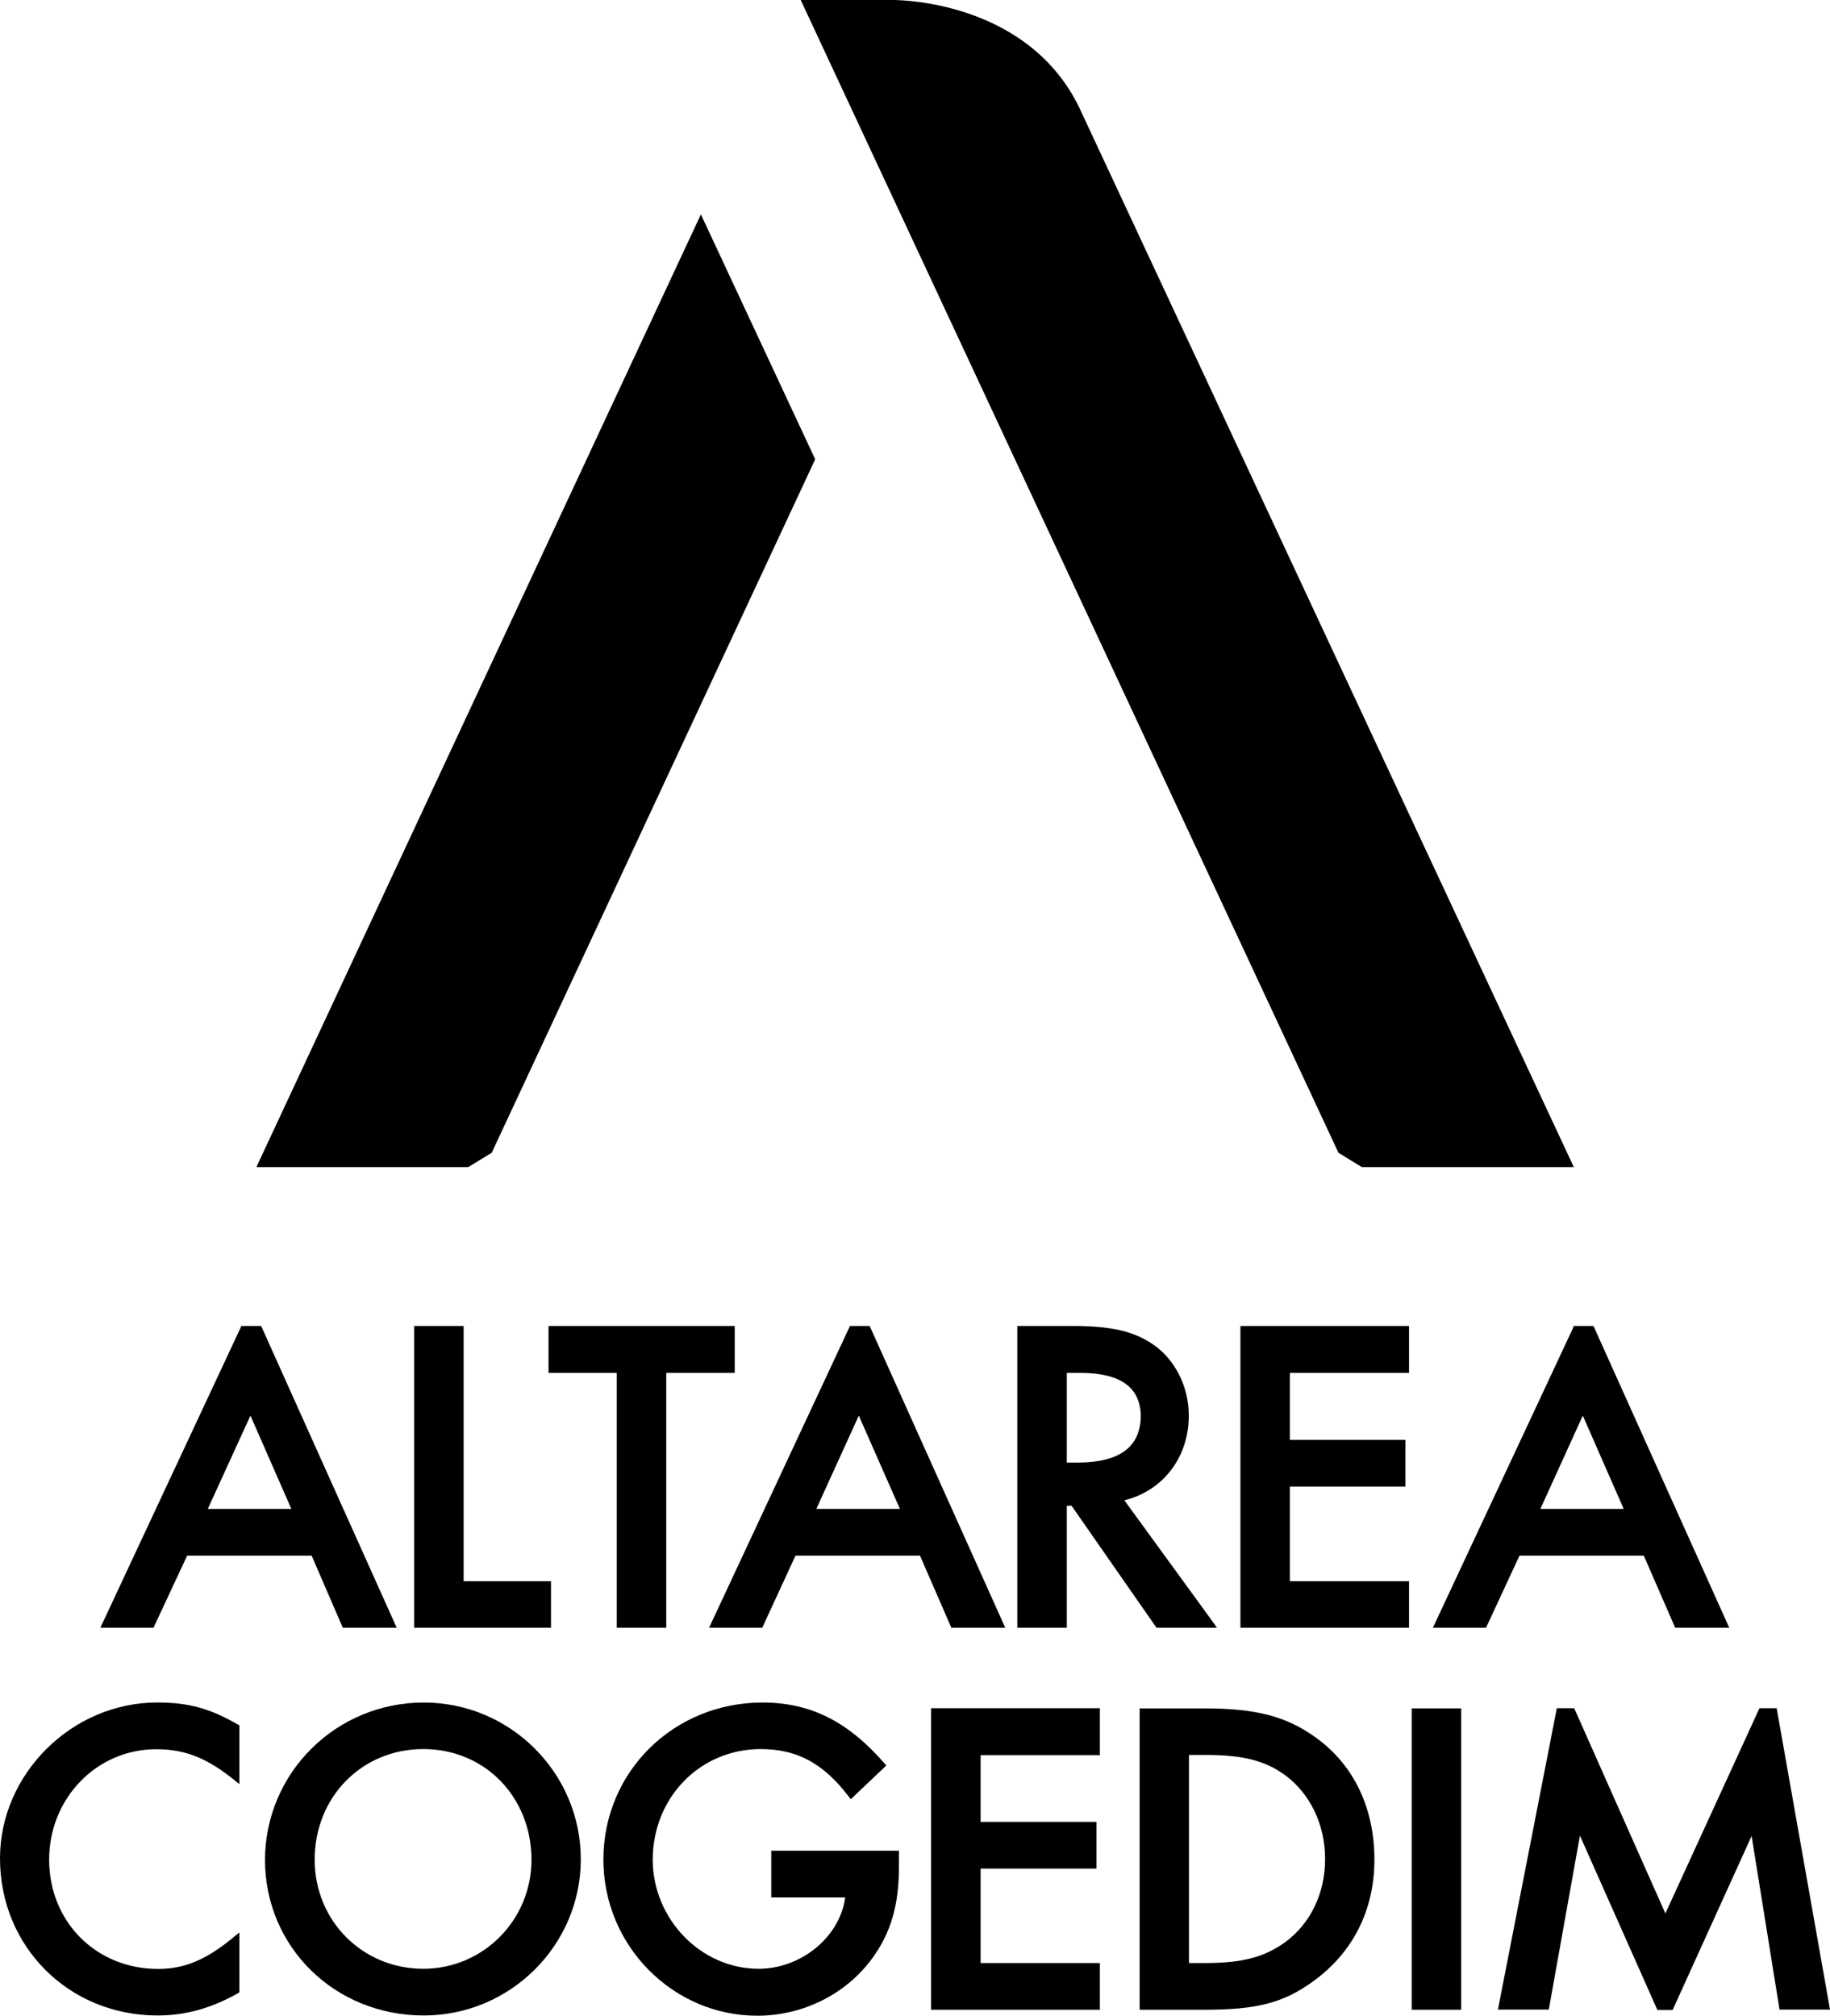
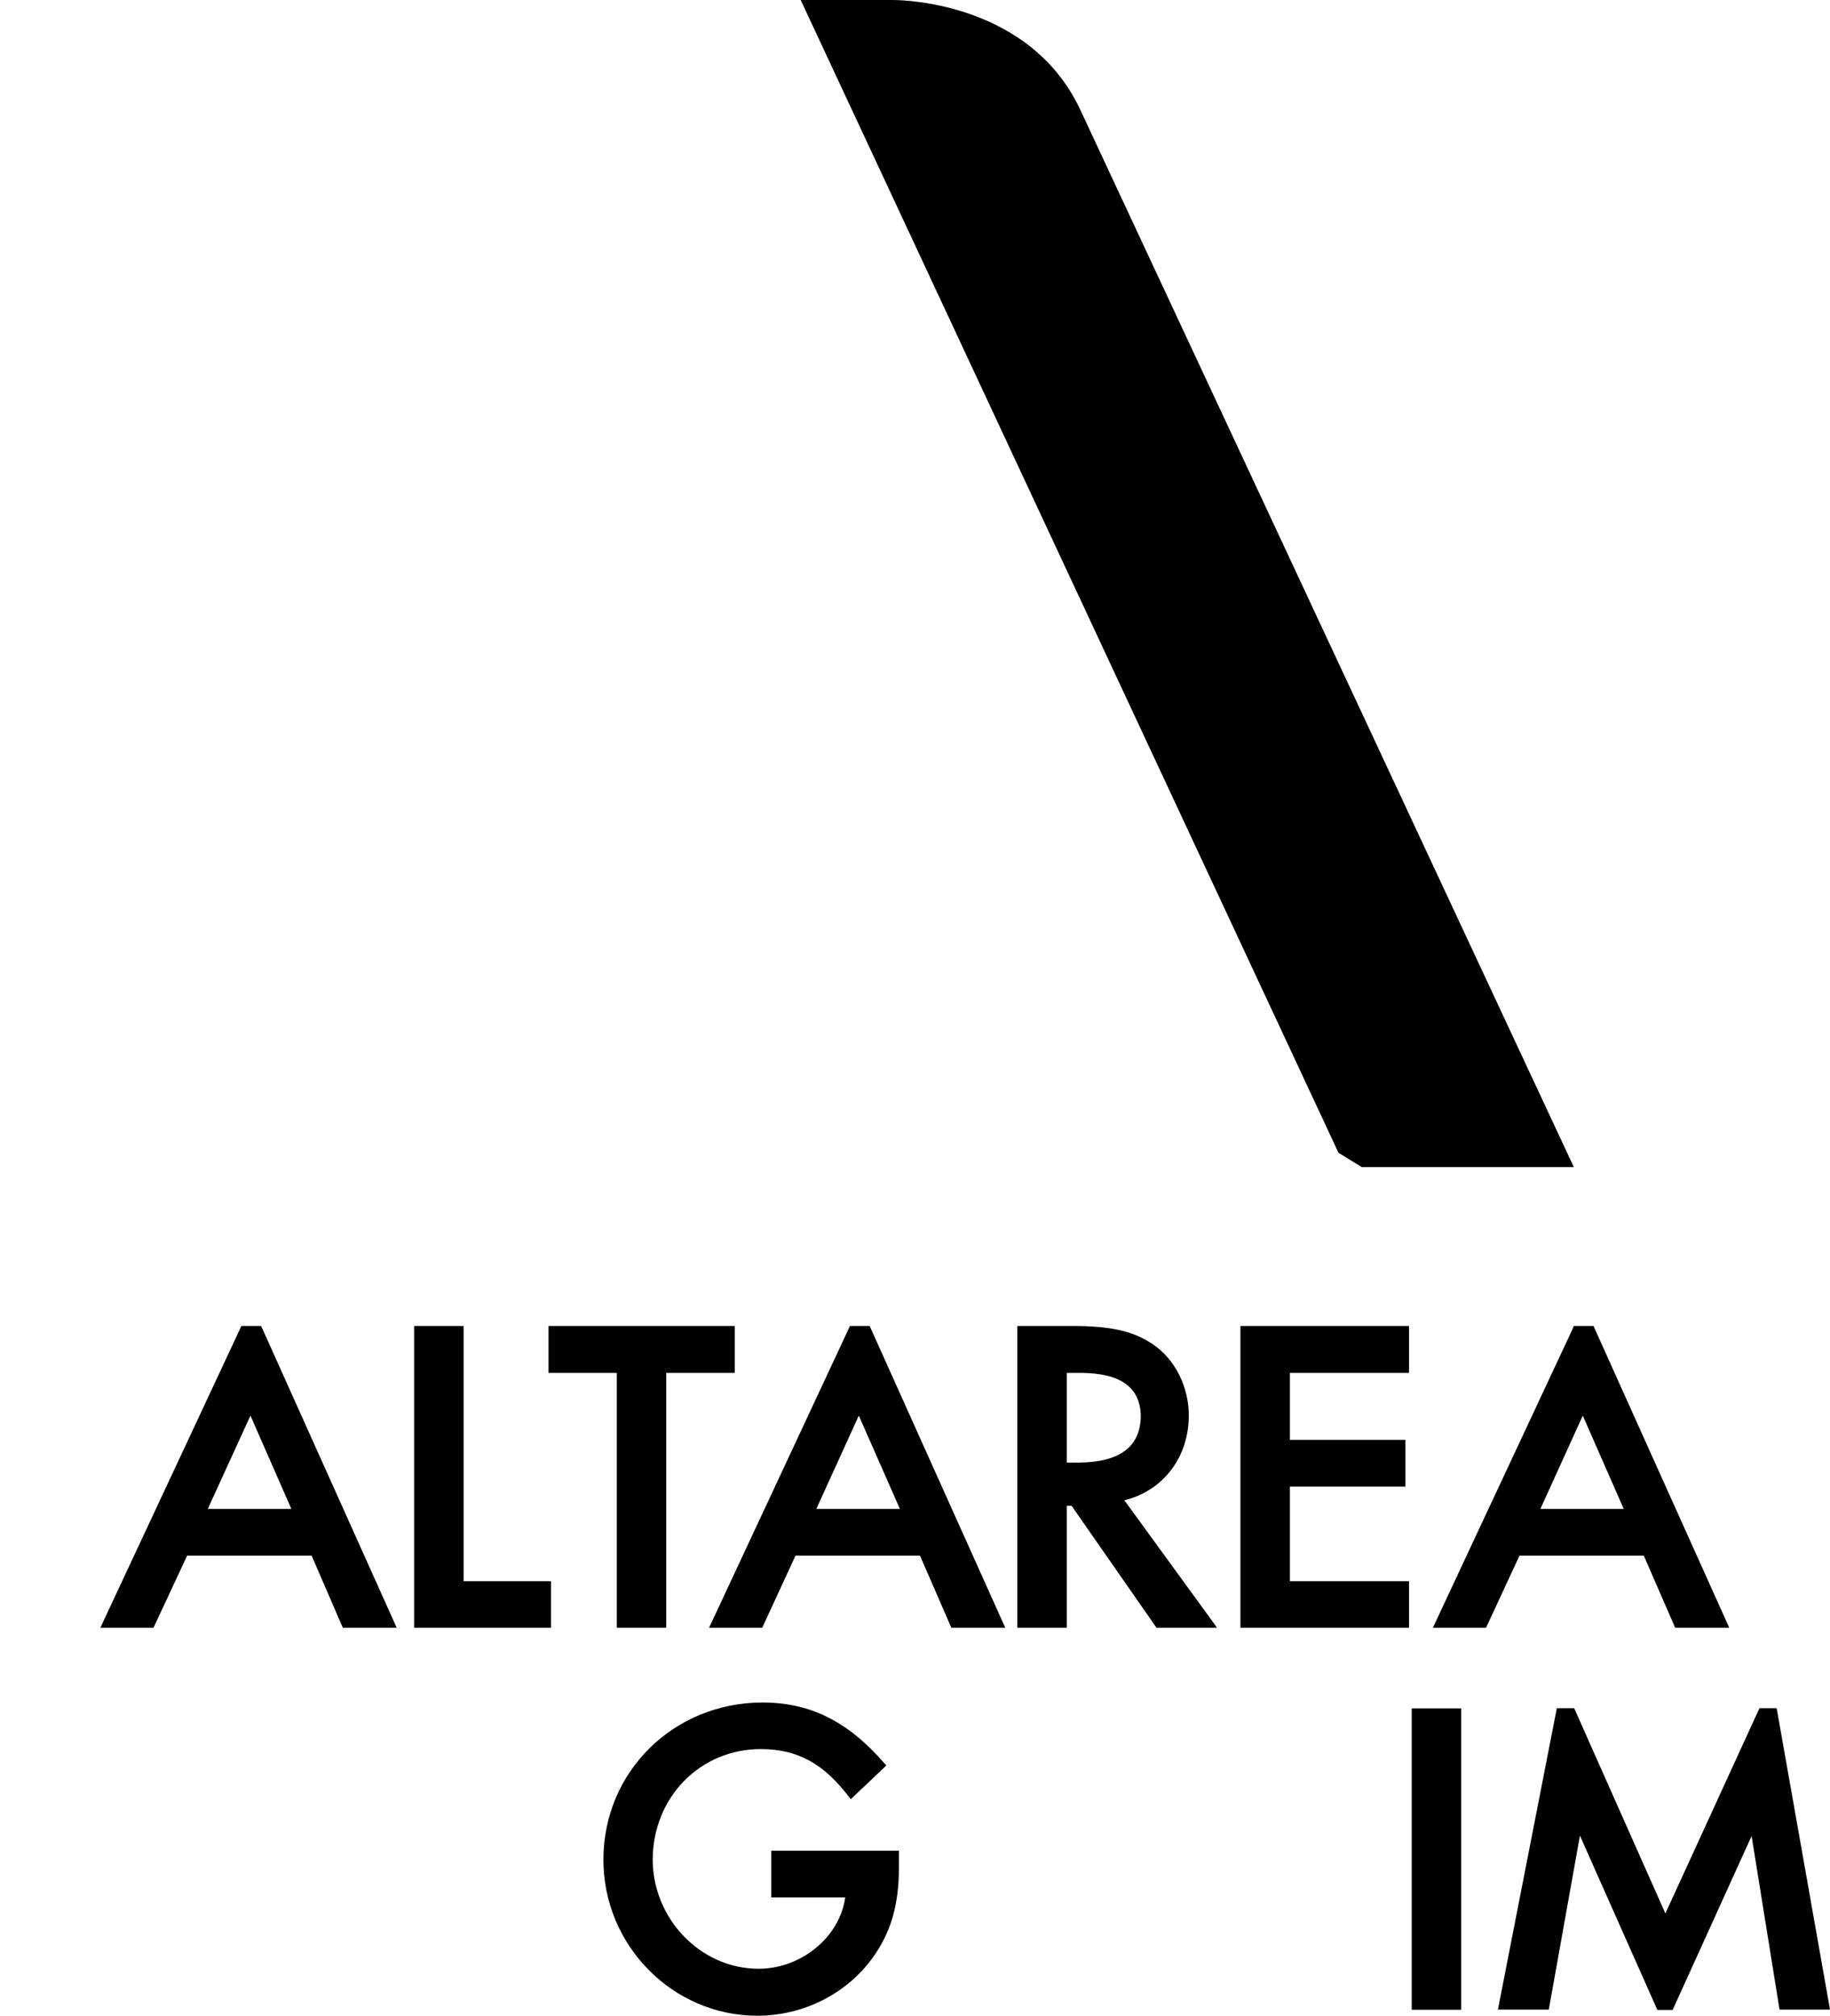
<svg xmlns="http://www.w3.org/2000/svg" width="69" height="76" viewBox="0 0 69 76" fill="none">
  <path d="M30.78 56.891L32.381 53.374L33.931 56.891H30.78ZM32.042 49.994L32.021 50.052L26.736 61.371H28.741L29.994 58.653H34.688L35.87 61.371H37.903L32.791 49.994H32.042ZM58.08 56.891L59.679 53.374L61.222 56.891H58.08ZM60.083 49.994H59.333L59.32 50.052L54.028 61.371H56.031L57.293 58.653H61.979L63.162 61.371H65.201L60.083 49.994ZM46.77 61.371H53.127V59.616H48.636V56.049H52.99V54.288H48.636V51.763H53.127V49.994H46.77V61.371ZM40.685 55.144H40.224V51.763H40.757C42.265 51.77 42.999 52.317 43.013 53.396C42.999 54.54 42.235 55.129 40.685 55.144ZM42.394 56.567C43.864 56.207 44.831 54.928 44.823 53.36C44.823 52.281 44.297 51.231 43.447 50.67C42.725 50.188 41.889 49.994 40.433 49.994H38.357V61.371H40.224V56.775H40.405L43.605 61.371H45.883L45.796 61.242L42.394 56.567ZM27.703 49.994H20.682V51.763H23.255V61.371H25.121V51.763H27.703V49.994ZM17.481 49.994H15.614V61.371H20.775V59.616H17.481V49.994Z" fill="black" />
  <path d="M10.985 56.891H7.835L9.443 53.374L10.985 56.891ZM9.847 49.994H9.097L9.075 50.052L3.784 61.371H5.788L7.057 58.653H11.75L12.925 61.371H14.957L9.847 49.994Z" fill="black" />
  <path d="M50.467 43.464L51.347 44.004H59.341L40.787 4.257C38.934 0.108 34.09 0 33.67 0H30.19L50.467 43.464Z" fill="black" />
-   <path d="M30.737 17.317L26.427 8.083L9.667 44.004H17.654L18.54 43.464L30.737 17.317Z" fill="black" />
-   <path d="M5.926 75.991C2.596 75.984 0 73.403 0 70.066C0 66.886 2.711 64.19 5.926 64.19C7.129 64.19 7.93 64.421 8.975 65.025L9.025 65.046V67.269L8.881 67.153C7.836 66.297 7 65.952 5.89 65.952C3.648 65.952 1.853 67.799 1.853 70.116C1.853 72.46 3.626 74.236 5.961 74.236C6.978 74.236 7.815 73.876 8.881 72.978L9.025 72.863V75.114L8.975 75.15C7.973 75.718 6.992 75.991 5.94 75.991H5.926Z" fill="black" />
-   <path d="M15.96 74.23C18.216 74.23 20.04 72.395 20.04 70.116C20.033 67.736 18.267 65.946 15.96 65.946C13.646 65.946 11.865 67.75 11.865 70.116C11.865 72.431 13.675 74.23 15.96 74.23ZM9.991 70.13C9.999 66.844 12.659 64.197 15.974 64.191C19.24 64.191 21.899 66.844 21.899 70.102C21.899 73.344 19.24 75.991 15.974 75.991C12.636 75.991 9.999 73.425 9.991 70.13Z" fill="black" />
  <path d="M33.808 69.778H33.895V70.383C33.895 71.857 33.578 72.893 32.878 73.849C31.89 75.193 30.269 76 28.554 76C25.366 76 22.751 73.353 22.751 70.116C22.751 66.809 25.389 64.198 28.741 64.191C30.543 64.191 31.964 64.888 33.368 66.507L33.42 66.564L32.078 67.837L32.028 67.772C31.055 66.485 30.067 65.952 28.69 65.946C26.39 65.946 24.618 67.772 24.61 70.116C24.618 72.36 26.427 74.23 28.604 74.23C30.211 74.23 31.668 73.029 31.869 71.54H29.08V69.778H33.808Z" fill="black" />
-   <path d="M35.105 75.775V64.406H41.471V66.175H36.974V68.692H41.341V70.453H36.974V74.014H41.471V75.775H35.105Z" fill="black" />
-   <path d="M45.508 74.014C46.87 74.006 47.685 73.783 48.464 73.223C49.414 72.517 49.963 71.388 49.963 70.088C49.963 68.793 49.4 67.634 48.464 66.937C47.735 66.397 46.87 66.168 45.508 66.168H44.83V74.014H45.508ZM45.377 75.775H42.97V64.412H45.407C47.346 64.412 48.506 64.708 49.623 65.52C51.057 66.557 51.822 68.182 51.822 70.116C51.822 72.014 51.015 73.611 49.53 74.69C48.398 75.517 47.396 75.775 45.407 75.775H45.377Z" fill="black" />
  <path d="M55.095 64.412H53.228V75.775H55.095V64.412Z" fill="black" />
  <path d="M63.003 75.782H62.491L59.571 69.21L58.397 75.769H56.479L58.7 64.406H59.355L62.793 72.144L66.34 64.406H66.989L69 75.769H67.097L66.044 69.224L63.067 75.782H63.003Z" fill="black" />
</svg>